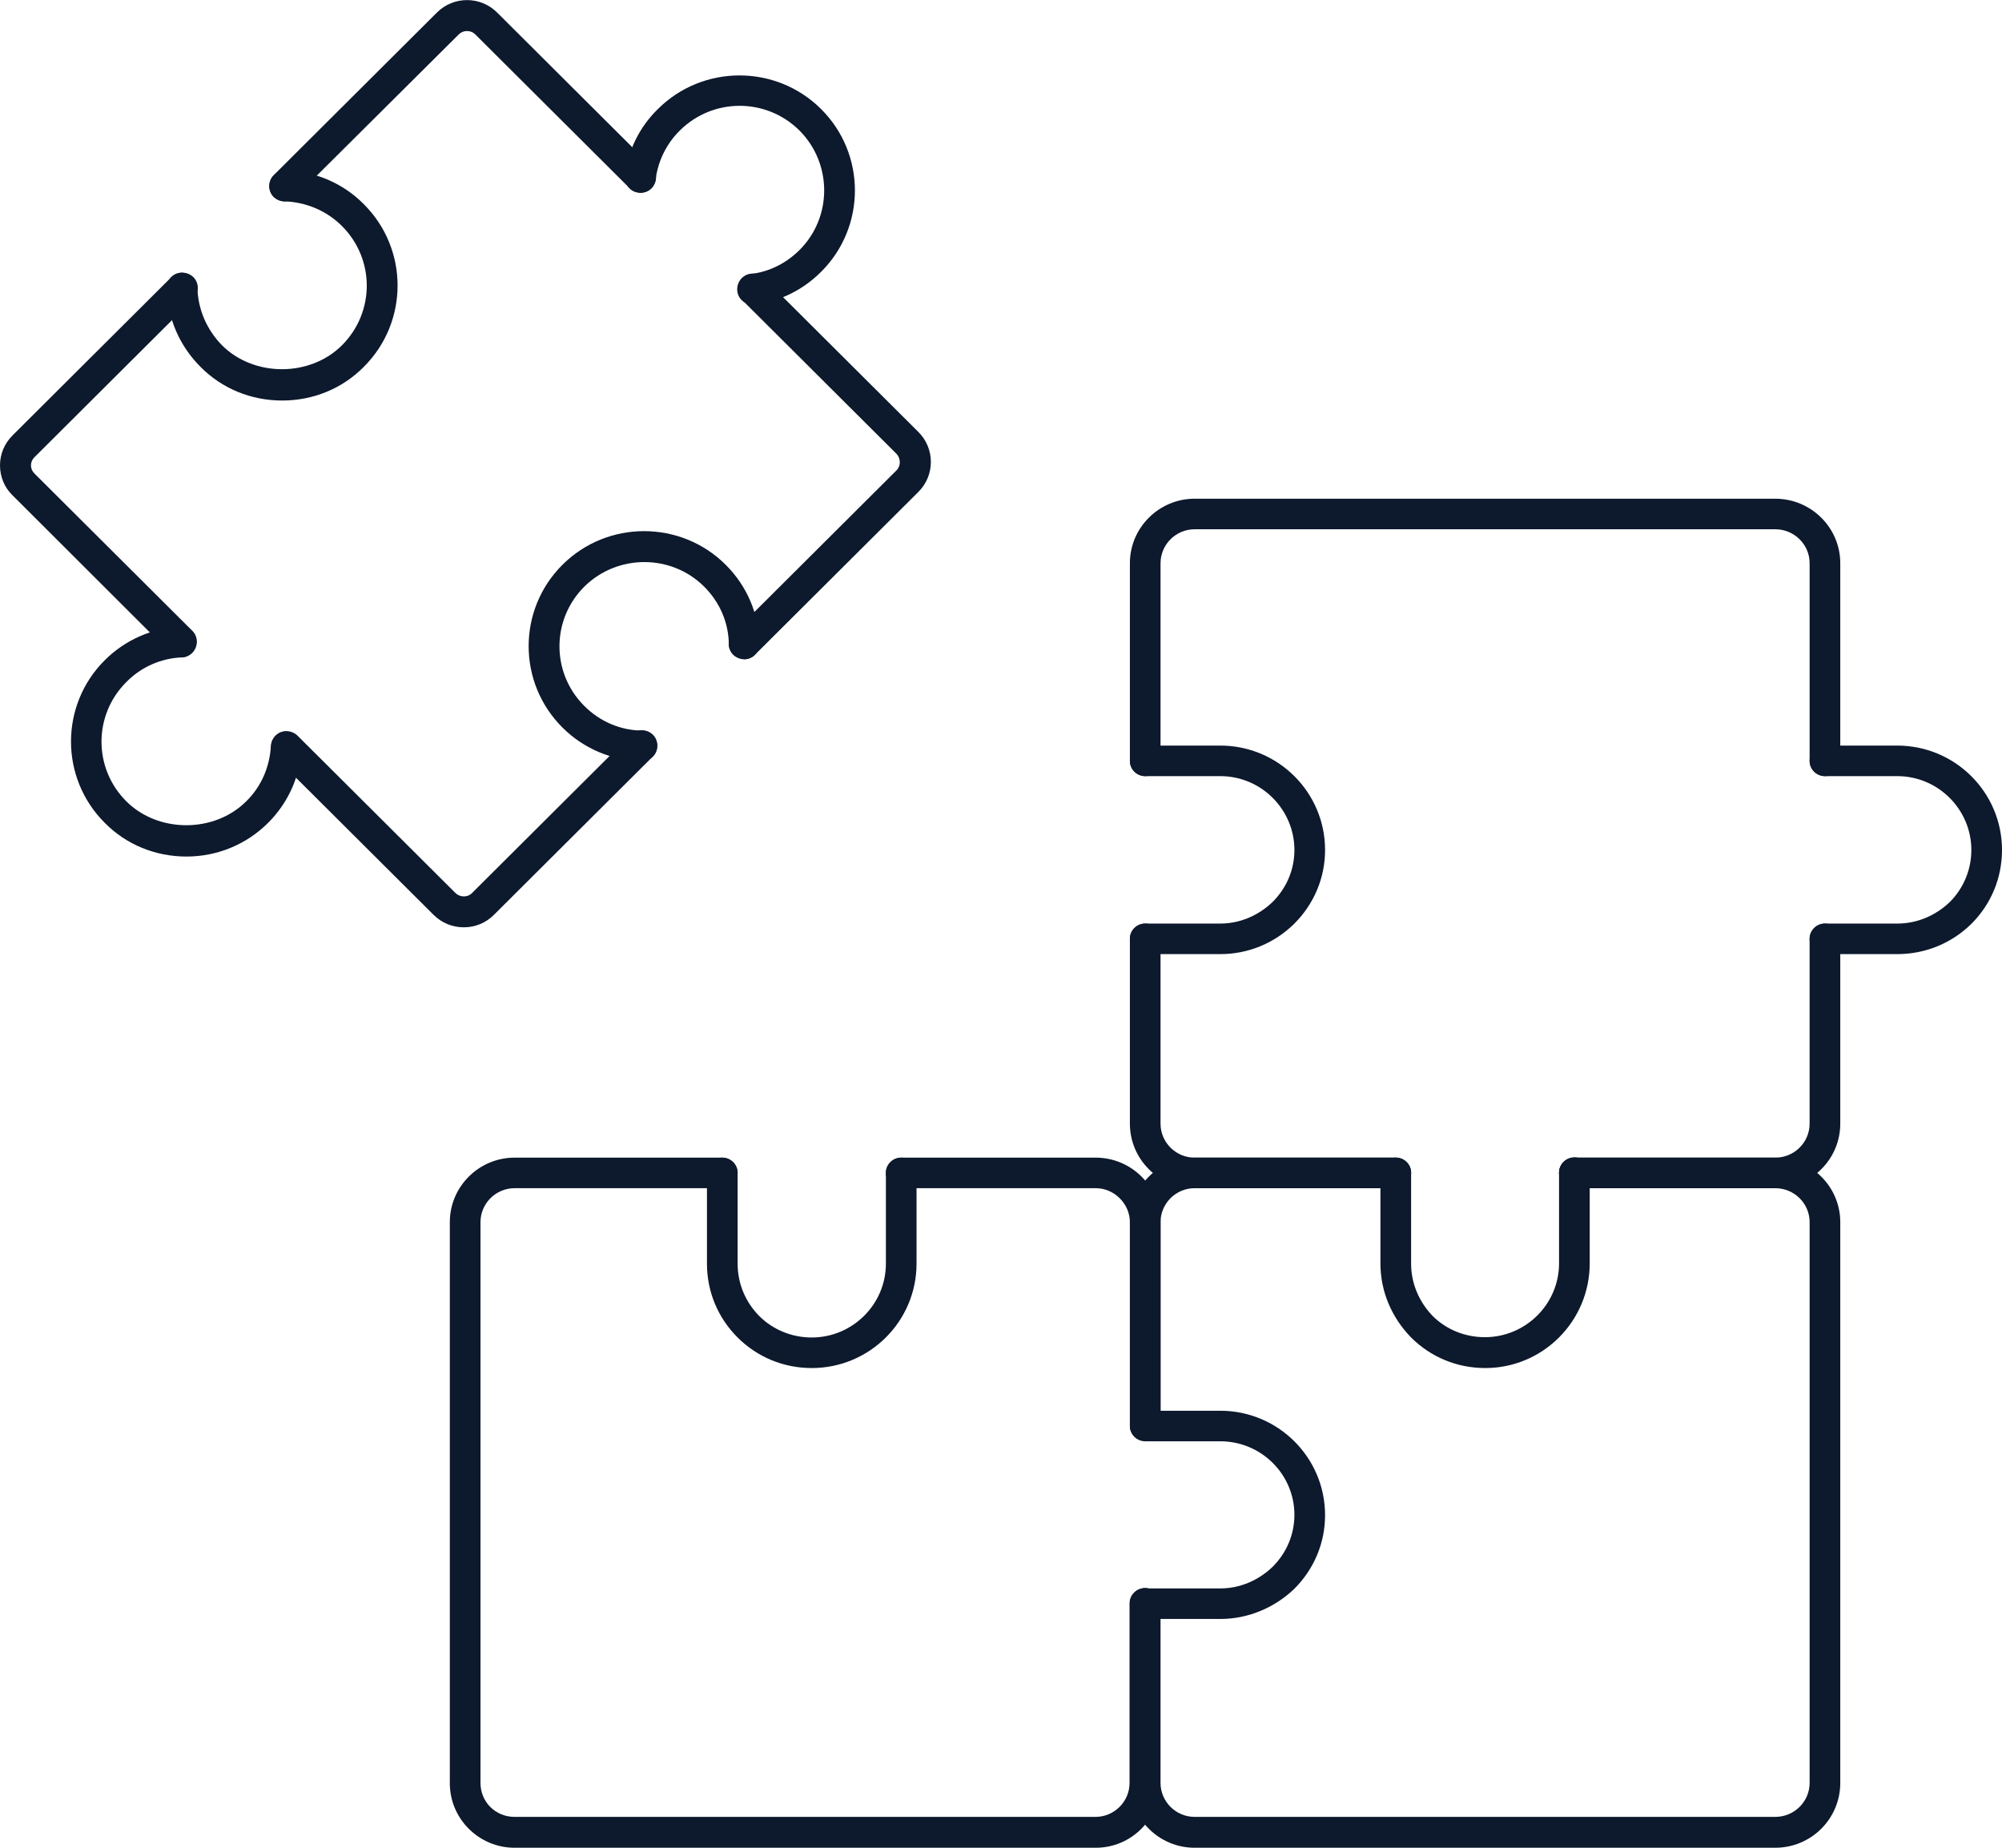
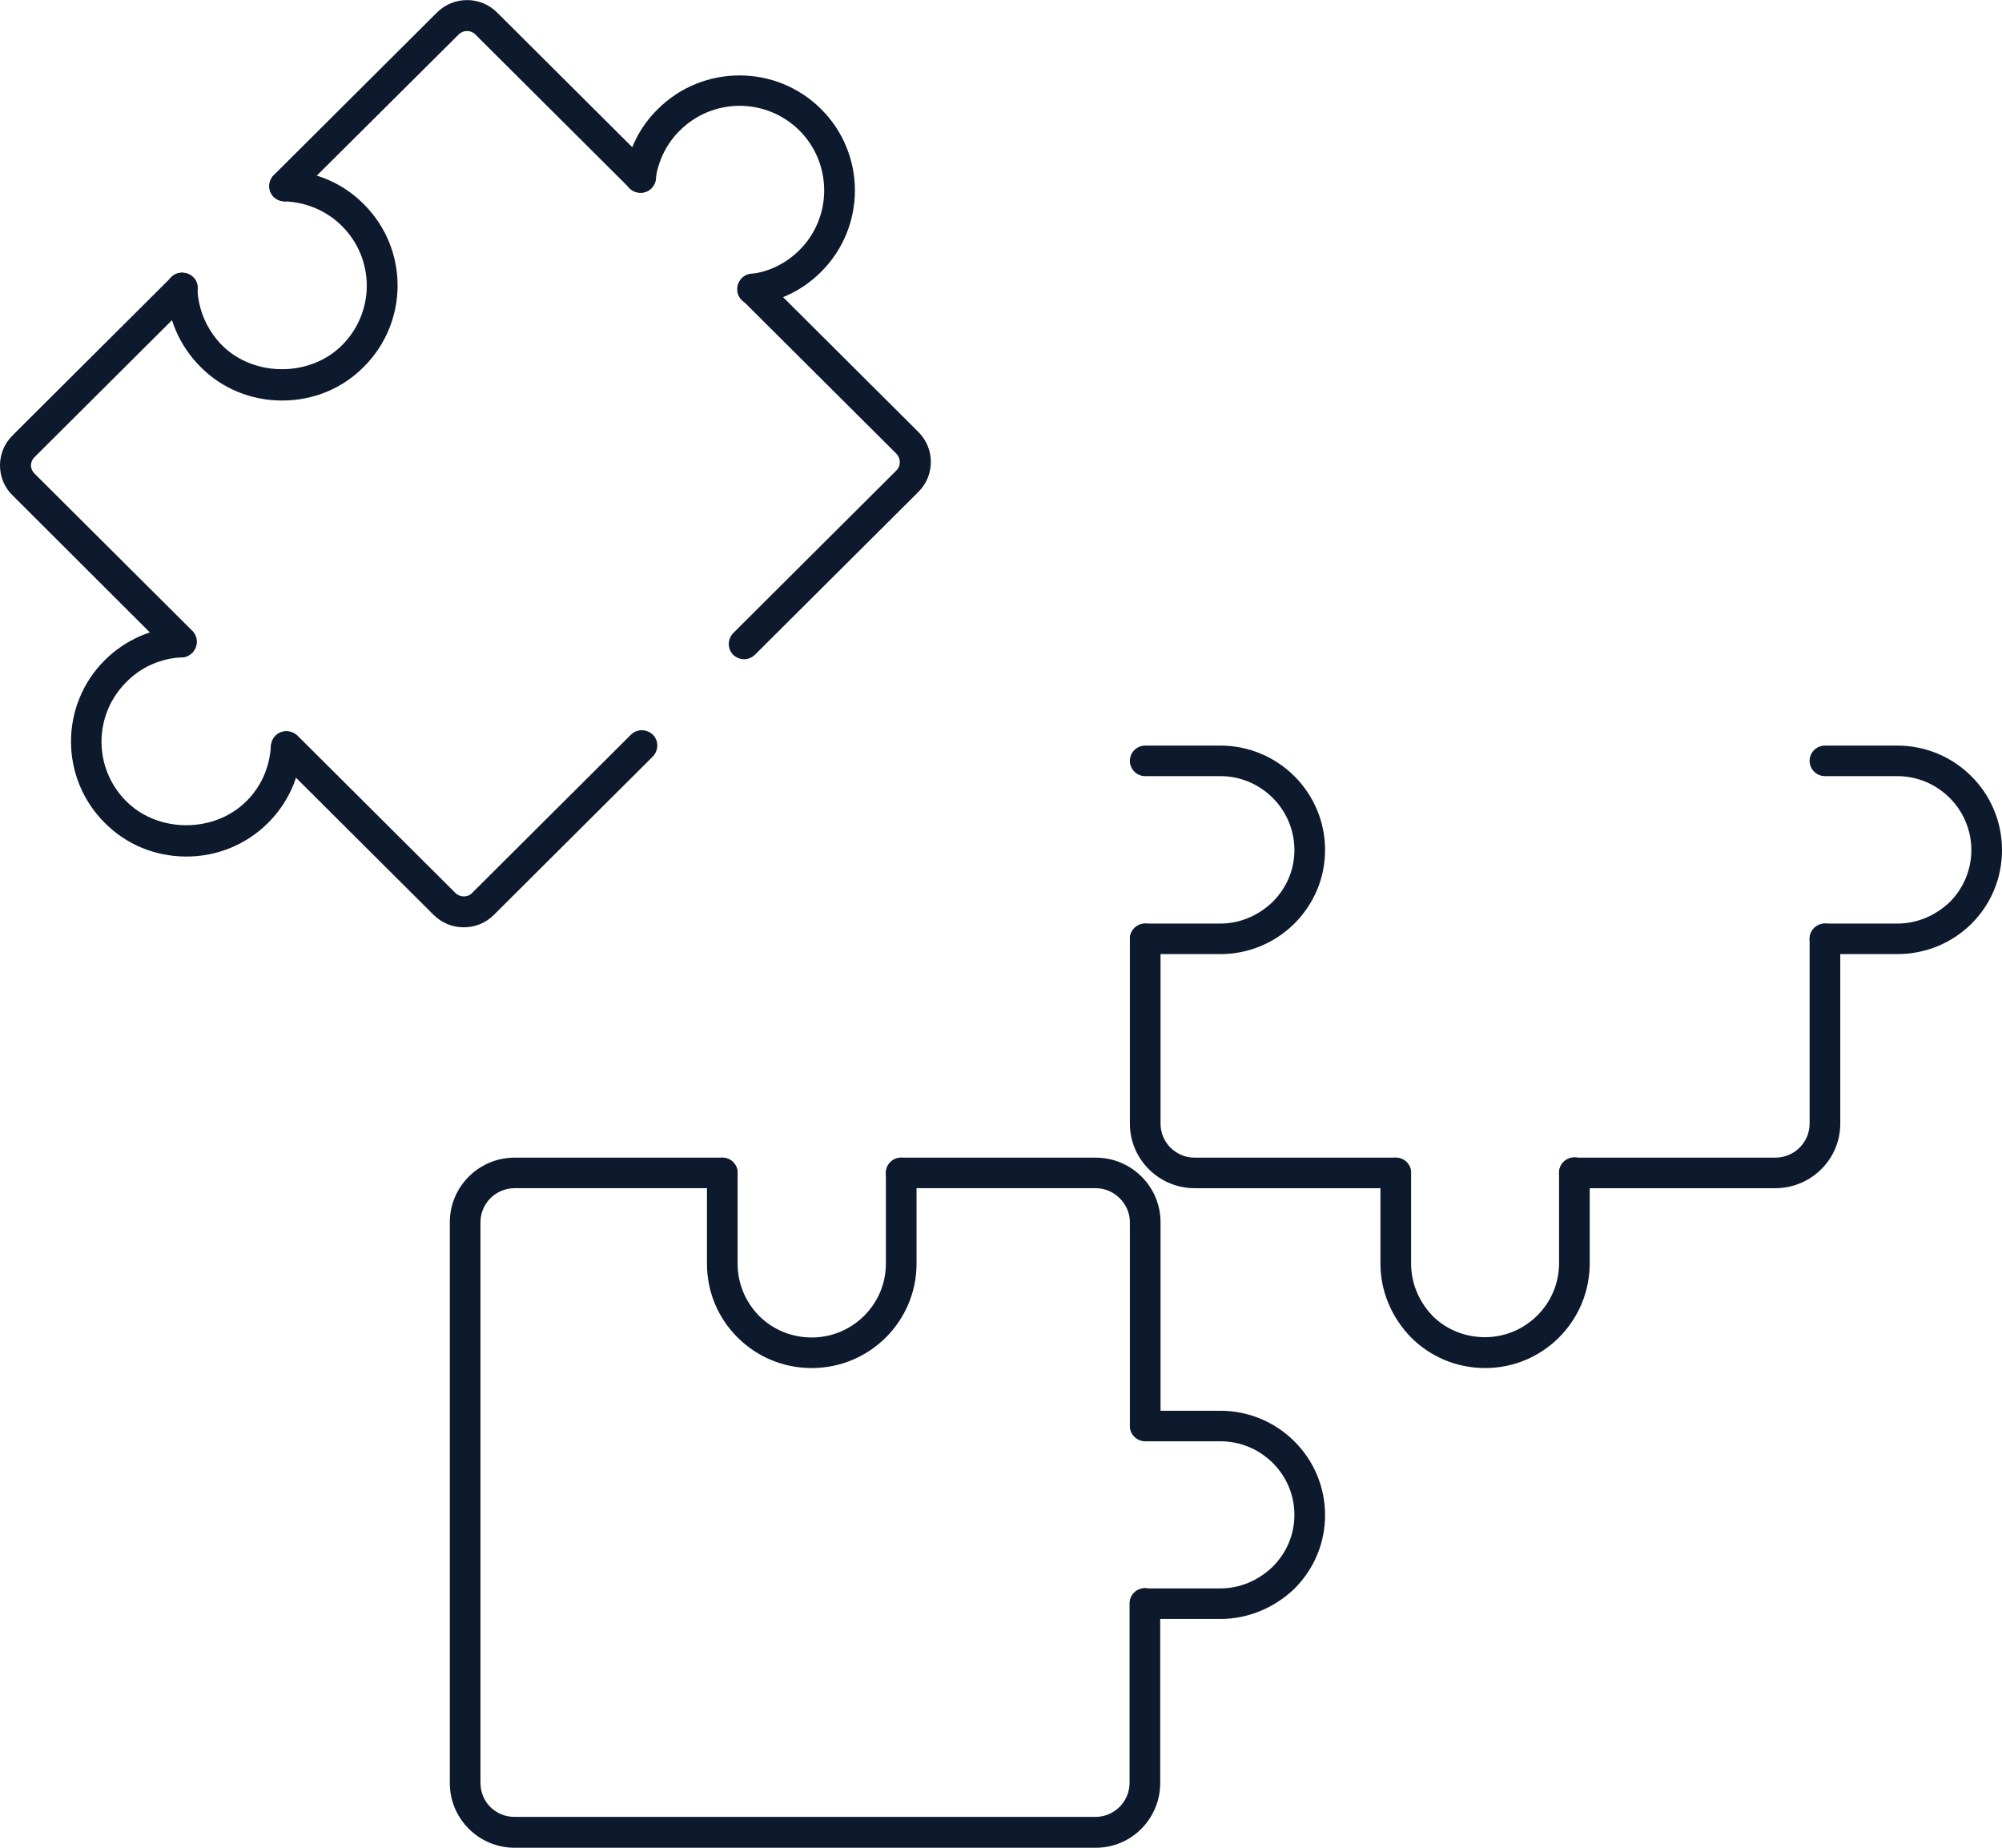
<svg xmlns="http://www.w3.org/2000/svg" width="143" height="132" viewBox="0 0 143 132" fill="none">
  <g id="Puzzle">
-     <path id="Vector" d="M130.353 55.445C129.75 55.445 129.259 54.955 129.259 54.354V40.237C129.259 38.901 128.164 37.81 126.801 37.81H85.331C83.99 37.81 82.895 38.901 82.895 40.237V54.354C82.895 54.955 82.404 55.445 81.8 55.445C81.197 55.445 80.706 54.955 80.706 54.354V40.237C80.706 37.698 82.784 35.627 85.331 35.627H126.801C129.37 35.627 131.448 37.698 131.448 40.237V54.354C131.471 54.955 130.979 55.445 130.353 55.445Z" fill="#0D192C" />
    <path id="Vector_2" d="M99.698 84.883H85.331C82.784 84.883 80.706 82.812 80.706 80.273V67.069C80.706 66.468 81.197 65.978 81.8 65.978C82.404 65.978 82.895 66.468 82.895 67.069V80.273C82.895 81.609 83.99 82.701 85.331 82.701H99.698C100.301 82.701 100.793 83.19 100.793 83.792C100.793 84.393 100.301 84.883 99.698 84.883Z" fill="#0D192C" />
    <path id="Vector_3" d="M126.8 84.883H112.456C111.852 84.883 111.361 84.393 111.361 83.792C111.361 83.19 111.852 82.701 112.456 82.701H126.8C128.163 82.701 129.258 81.609 129.258 80.273V67.069C129.258 66.468 129.75 65.978 130.353 65.978C130.956 65.978 131.448 66.468 131.448 67.069V80.273C131.448 82.812 129.37 84.883 126.8 84.883Z" fill="#0D192C" />
-     <path id="Vector_4" d="M81.8 102.919C81.197 102.919 80.706 102.429 80.706 101.828V87.309C80.706 84.771 82.784 82.7 85.331 82.7H99.698C100.301 82.7 100.793 83.19 100.793 83.791C100.793 84.392 100.301 84.882 99.698 84.882H85.331C83.99 84.882 82.895 85.974 82.895 87.309V101.828C82.895 102.429 82.404 102.919 81.8 102.919Z" fill="#0D192C" />
-     <path id="Vector_5" d="M126.801 132H85.331C82.784 132 80.706 129.929 80.706 127.39V114.542C80.706 113.941 81.197 113.451 81.8 113.451C82.404 113.451 82.895 113.941 82.895 114.542V127.368C82.895 128.704 83.99 129.795 85.331 129.795H126.801C128.164 129.795 129.259 128.704 129.259 127.368V87.309C129.259 85.974 128.164 84.882 126.801 84.882H112.456C111.853 84.882 111.361 84.392 111.361 83.791C111.361 83.19 111.853 82.7 112.456 82.7H126.801C129.37 82.7 131.448 84.771 131.448 87.309V127.368C131.448 129.929 129.37 132 126.801 132Z" fill="#0D192C" />
    <path id="Vector_6" d="M81.8 102.919C81.197 102.919 80.706 102.429 80.706 101.828V87.309C80.706 85.996 79.588 84.882 78.27 84.882H64.372C63.769 84.882 63.277 84.392 63.277 83.791C63.277 83.19 63.769 82.7 64.372 82.7H78.27C80.817 82.7 82.895 84.771 82.895 87.309V101.828C82.895 102.429 82.404 102.919 81.8 102.919Z" fill="#0D192C" />
    <path id="Vector_7" d="M78.27 132H36.755C34.208 132 32.13 129.929 32.13 127.39V87.309C32.13 84.771 34.208 82.7 36.755 82.7H51.592C52.195 82.7 52.687 83.19 52.687 83.791C52.687 84.392 52.195 84.882 51.592 84.882H36.755C35.415 84.882 34.32 85.974 34.32 87.309V127.368C34.32 128.727 35.393 129.795 36.755 129.795H78.248C79.588 129.795 80.683 128.704 80.683 127.368V114.542C80.683 113.941 81.175 113.451 81.778 113.451C82.382 113.451 82.873 113.941 82.873 114.542V127.368C82.873 129.929 80.817 132 78.27 132Z" fill="#0D192C" />
    <path id="Vector_8" d="M87.163 68.16H81.8C81.197 68.16 80.706 67.67 80.706 67.069C80.706 66.468 81.197 65.978 81.8 65.978H87.163C88.548 65.978 89.867 65.421 90.894 64.441C91.9 63.439 92.458 62.126 92.458 60.723C92.458 57.828 90.09 55.445 87.163 55.445H81.8C81.197 55.445 80.706 54.956 80.706 54.354C80.706 53.753 81.197 53.263 81.8 53.263H87.163C91.296 53.263 94.648 56.603 94.648 60.723C94.648 62.705 93.866 64.575 92.436 66C91.006 67.403 89.129 68.16 87.163 68.16Z" fill="#0D192C" />
    <path id="Vector_9" d="M106.088 97.731C104.077 97.731 102.2 96.951 100.793 95.548C99.385 94.101 98.603 92.231 98.603 90.271V83.791C98.603 83.19 99.095 82.7 99.698 82.7C100.301 82.7 100.793 83.19 100.793 83.791V90.271C100.793 91.674 101.351 92.988 102.334 94.012C103.318 94.992 104.658 95.526 106.066 95.526C108.971 95.526 111.361 93.166 111.361 90.249V83.769C111.361 83.168 111.853 82.678 112.456 82.678C113.059 82.678 113.551 83.168 113.551 83.769V90.249C113.551 94.391 110.199 97.731 106.088 97.731Z" fill="#0D192C" />
    <path id="Vector_10" d="M87.163 115.656H81.8C81.197 115.656 80.706 115.166 80.706 114.565C80.706 113.963 81.197 113.474 81.8 113.474H87.163C88.548 113.474 89.867 112.917 90.894 111.937C91.9 110.935 92.458 109.621 92.458 108.218C92.458 105.324 90.09 102.963 87.163 102.963H81.8C81.197 102.963 80.706 102.474 80.706 101.872C80.706 101.271 81.197 100.781 81.8 100.781H87.163C91.296 100.781 94.648 104.121 94.648 108.241C94.648 110.223 93.866 112.093 92.436 113.518C91.006 114.876 89.129 115.656 87.163 115.656Z" fill="#0D192C" />
    <path id="Vector_11" d="M57.982 97.731C55.971 97.731 54.094 96.951 52.687 95.548C51.279 94.145 50.497 92.275 50.497 90.271V83.791C50.497 83.19 50.989 82.7 51.592 82.7C52.195 82.7 52.687 83.19 52.687 83.791V90.271C52.687 91.696 53.245 93.01 54.228 94.012C55.212 94.992 56.552 95.548 57.982 95.548C60.887 95.548 63.278 93.188 63.278 90.271V83.791C63.278 83.19 63.769 82.7 64.373 82.7C64.976 82.7 65.467 83.19 65.467 83.791V90.271C65.467 94.391 62.116 97.731 57.982 97.731Z" fill="#0D192C" />
    <path id="Vector_12" d="M135.515 68.16H130.354C129.75 68.16 129.259 67.67 129.259 67.069C129.259 66.468 129.75 65.978 130.354 65.978H135.515C136.923 65.978 138.241 65.421 139.269 64.441C140.252 63.462 140.811 62.126 140.811 60.723C140.811 57.828 138.442 55.445 135.515 55.445H130.354C129.75 55.445 129.259 54.956 129.259 54.354C129.259 53.753 129.75 53.263 130.354 53.263H135.515C139.649 53.263 143 56.603 143 60.723C143 62.727 142.218 64.597 140.811 66C139.381 67.403 137.504 68.16 135.515 68.16Z" fill="#0D192C" />
    <path id="Vector_13" d="M33.136 66.245C32.309 66.245 31.55 65.933 30.969 65.354L19.685 54.109C19.261 53.686 19.261 52.996 19.685 52.551C20.11 52.127 20.802 52.127 21.249 52.551L32.533 63.796C32.846 64.107 33.404 64.13 33.717 63.796L45.068 52.484C45.492 52.061 46.185 52.061 46.632 52.484C47.056 52.907 47.056 53.597 46.632 54.042L35.281 65.354C34.7 65.933 33.94 66.245 33.136 66.245Z" fill="#0D192C" />
    <path id="Vector_14" d="M12.959 46.962C12.669 46.962 12.401 46.85 12.177 46.65L0.894 35.383C0.313 34.826 0 34.047 0 33.245C0 32.443 0.313 31.686 0.894 31.107L12.244 19.796C12.669 19.372 13.362 19.372 13.808 19.796C14.233 20.219 14.233 20.909 13.808 21.354L2.458 32.666C2.301 32.822 2.212 33.022 2.212 33.245C2.212 33.468 2.301 33.668 2.458 33.824L13.741 45.069C14.166 45.492 14.166 46.182 13.741 46.628C13.518 46.85 13.227 46.962 12.959 46.962Z" fill="#0D192C" />
    <path id="Vector_15" d="M53.156 47.095C52.866 47.095 52.597 46.984 52.374 46.783C51.95 46.36 51.95 45.67 52.374 45.225L64.037 33.601C64.35 33.29 64.35 32.755 64.037 32.421L53 21.421C52.575 20.998 52.575 20.308 53 19.863C53.424 19.439 54.117 19.439 54.564 19.863L65.602 30.863C66.786 32.043 66.786 33.958 65.602 35.138L53.938 46.761C53.715 46.984 53.424 47.095 53.156 47.095Z" fill="#0D192C" />
    <path id="Vector_16" d="M20.333 14.385C20.042 14.385 19.774 14.273 19.551 14.073C19.126 13.65 19.126 12.96 19.551 12.514L31.214 0.891C32.398 -0.289 34.32 -0.289 35.504 0.891L46.542 11.891C46.967 12.314 46.967 13.004 46.542 13.449C46.117 13.873 45.425 13.873 44.978 13.449L33.94 2.449C33.627 2.138 33.091 2.138 32.778 2.449L21.115 14.051C20.891 14.273 20.623 14.385 20.333 14.385Z" fill="#0D192C" />
    <path id="Vector_17" d="M20.154 28.613C17.942 28.613 15.864 27.767 14.322 26.208C12.825 24.716 11.954 22.712 11.909 20.597C11.887 19.996 12.378 19.484 12.981 19.484C13.629 19.528 14.099 19.951 14.099 20.552C14.143 22.111 14.769 23.558 15.864 24.672C18.143 26.943 22.142 26.943 24.421 24.672C26.79 22.311 26.79 18.504 24.421 16.143C23.327 15.052 21.852 14.429 20.288 14.384C19.707 14.362 19.215 13.872 19.238 13.249C19.26 12.648 19.752 12.225 20.355 12.18C22.477 12.225 24.488 13.071 25.985 14.585C29.203 17.791 29.203 23.002 25.985 26.208C24.444 27.767 22.366 28.613 20.154 28.613Z" fill="#0D192C" />
-     <path id="Vector_18" d="M45.849 54.377C43.704 54.332 41.693 53.486 40.174 51.972C36.956 48.765 36.956 43.555 40.174 40.348C43.391 37.142 48.62 37.142 51.837 40.348C53.357 41.862 54.206 43.866 54.25 45.982C54.25 46.583 53.781 47.095 53.178 47.095C52.664 47.051 52.061 46.628 52.061 46.026C52.038 44.468 51.413 43.02 50.296 41.907C47.95 39.569 44.106 39.569 41.738 41.907C39.37 44.267 39.37 48.075 41.738 50.435C42.855 51.549 44.307 52.172 45.871 52.194C46.475 52.194 46.966 52.706 46.944 53.308C46.944 53.909 46.43 54.377 45.849 54.377Z" fill="#0D192C" />
    <path id="Vector_19" d="M53.759 21.755C53.2 21.755 52.731 21.354 52.664 20.797C52.597 20.196 53.022 19.639 53.625 19.573C54.943 19.417 56.15 18.816 57.111 17.858C59.457 15.52 59.457 11.69 57.111 9.33C54.742 6.969 50.921 6.969 48.553 9.33C47.592 10.287 47.011 11.49 46.832 12.803C46.765 13.405 46.207 13.85 45.603 13.761C45 13.694 44.576 13.137 44.643 12.536C44.866 10.733 45.67 9.085 46.989 7.793C50.206 4.587 55.435 4.587 58.652 7.793C61.87 11 61.87 16.21 58.652 19.417C57.334 20.73 55.703 21.532 53.893 21.755C53.848 21.755 53.804 21.755 53.759 21.755Z" fill="#0D192C" />
    <path id="Vector_20" d="M13.317 61.19C11.105 61.19 9.027 60.344 7.485 58.785C4.267 55.579 4.267 50.368 7.485 47.162C8.937 45.715 10.859 44.868 12.892 44.779C13.518 44.69 14.009 45.225 14.032 45.826C14.054 46.427 13.585 46.939 12.982 46.962C11.484 47.028 10.077 47.652 9.027 48.721C6.658 51.081 6.658 54.889 9.027 57.249C11.306 59.52 15.305 59.52 17.584 57.249C18.657 56.202 19.26 54.8 19.349 53.308C19.372 52.706 19.908 52.194 20.489 52.261C21.092 52.283 21.561 52.795 21.539 53.397C21.45 55.423 20.601 57.338 19.148 58.785C17.607 60.322 15.529 61.19 13.317 61.19Z" fill="#0D192C" />
  </g>
</svg>